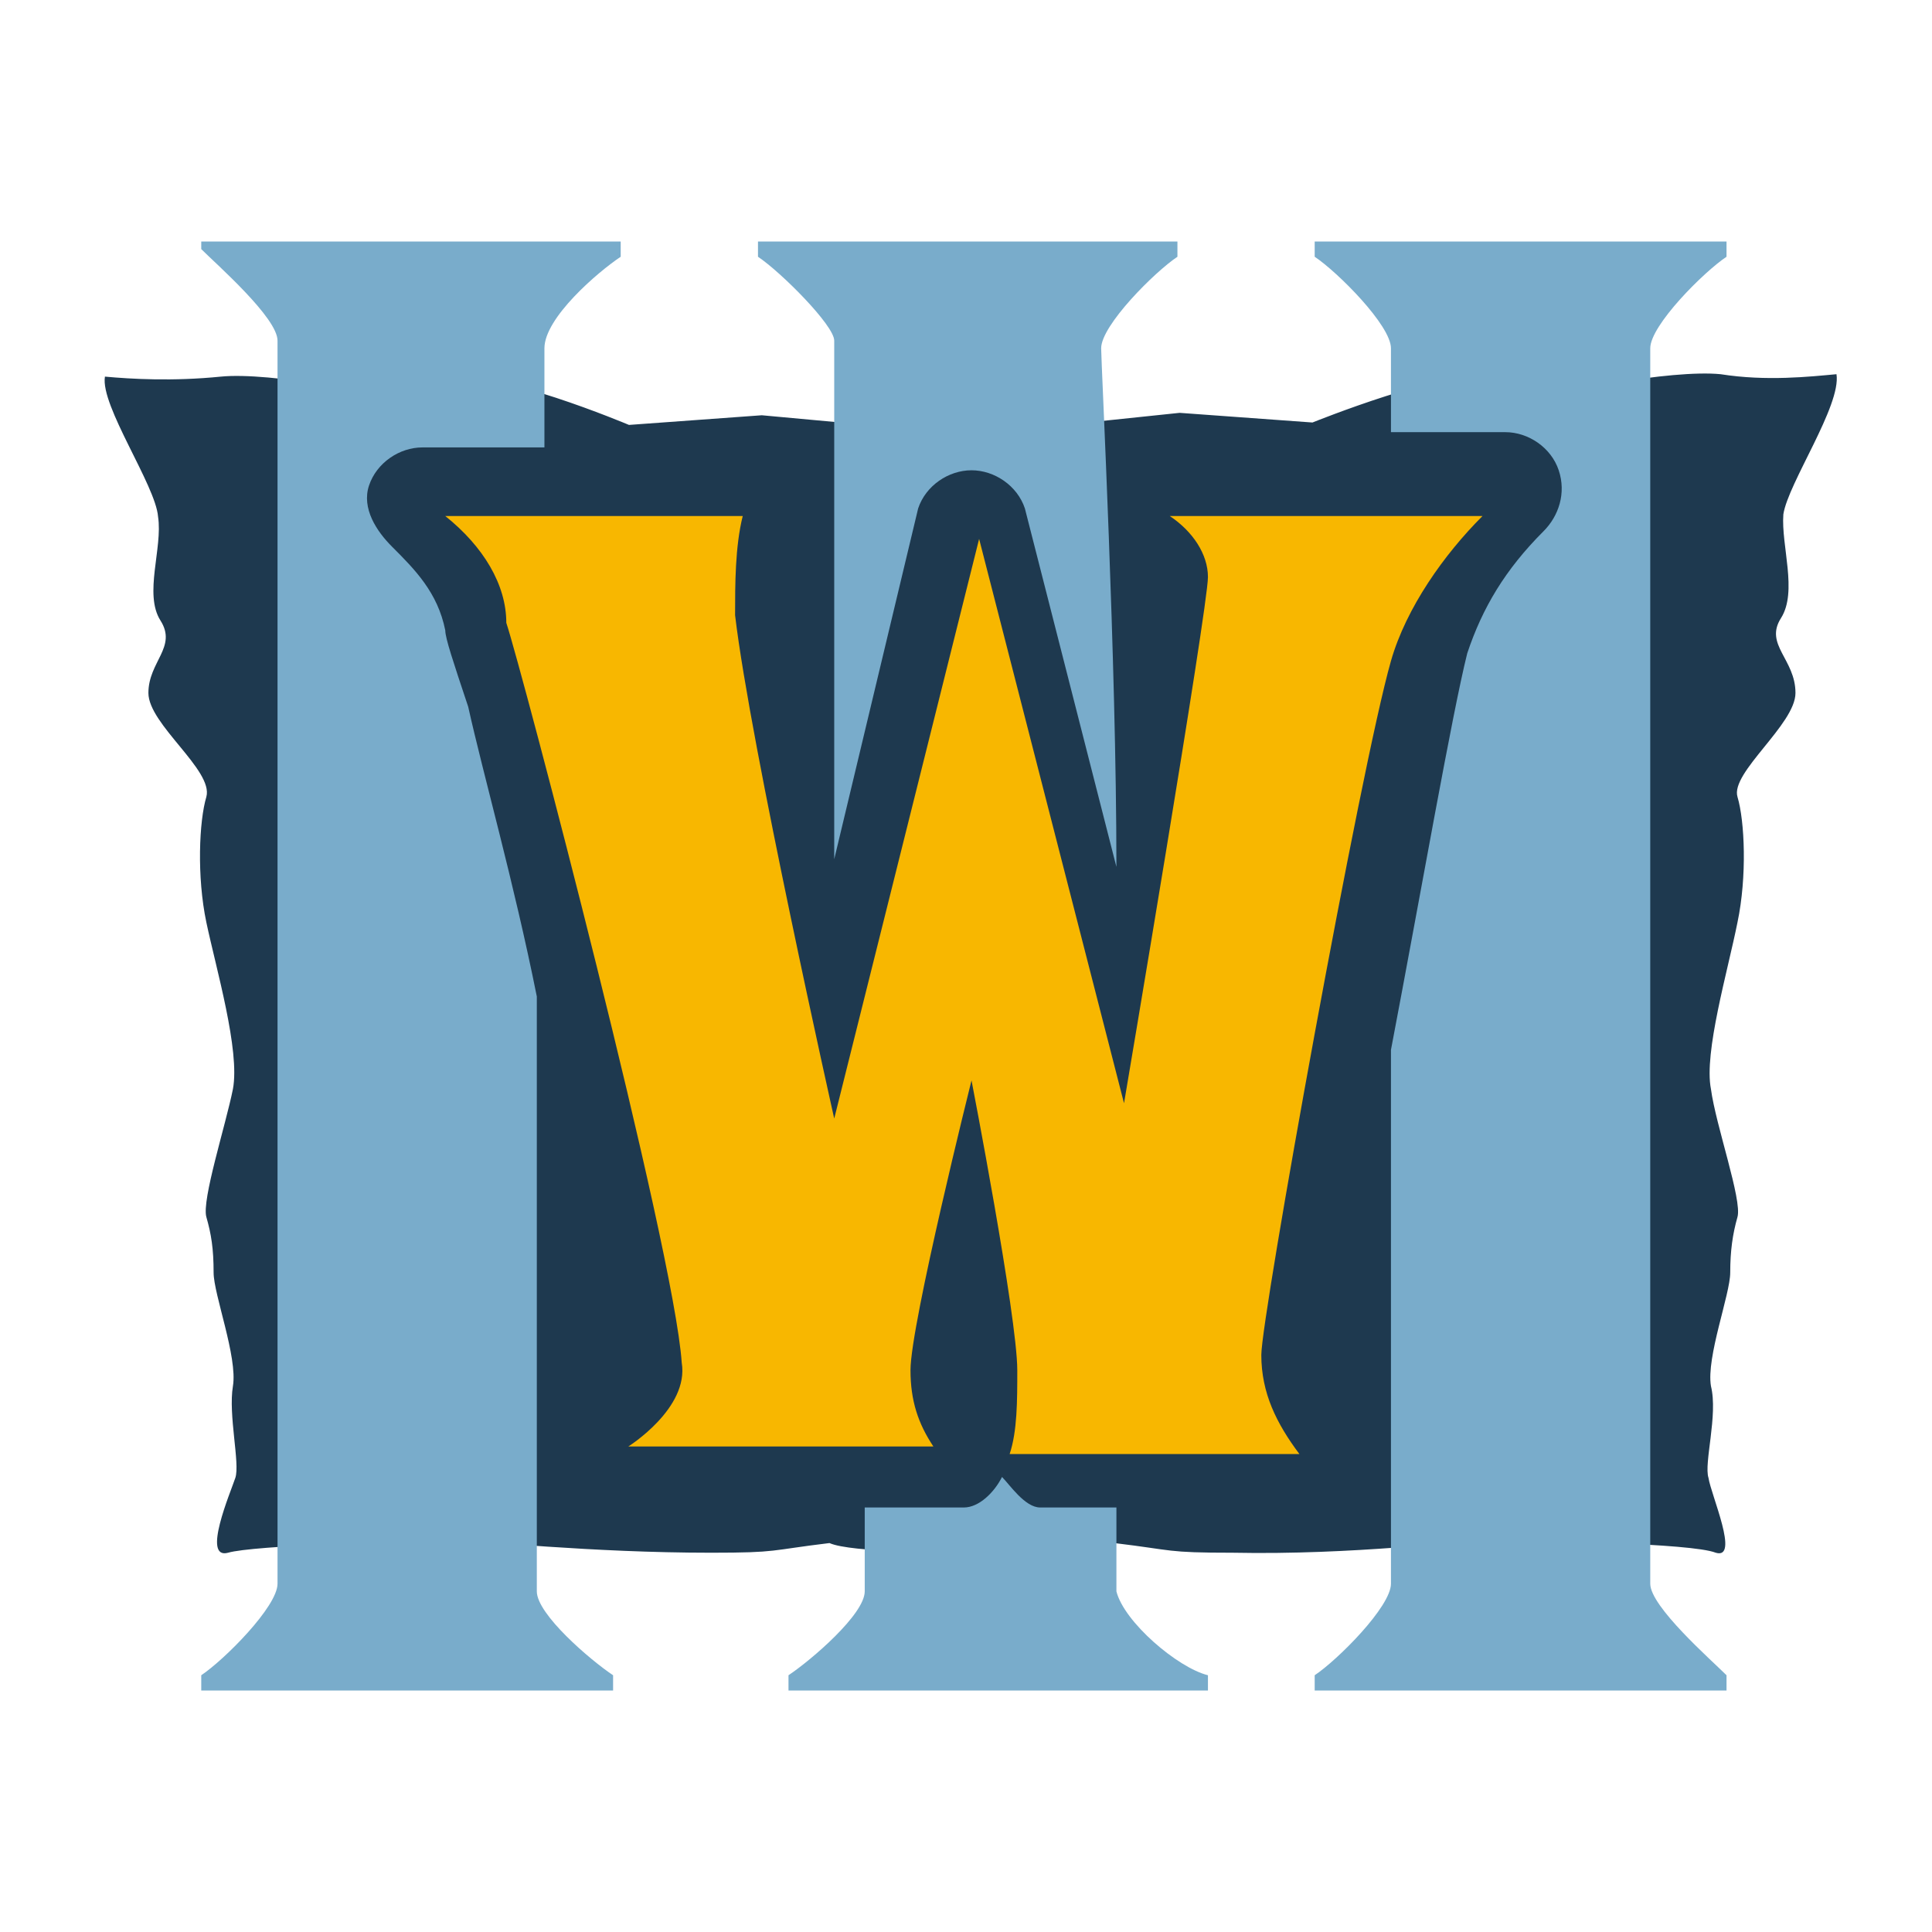
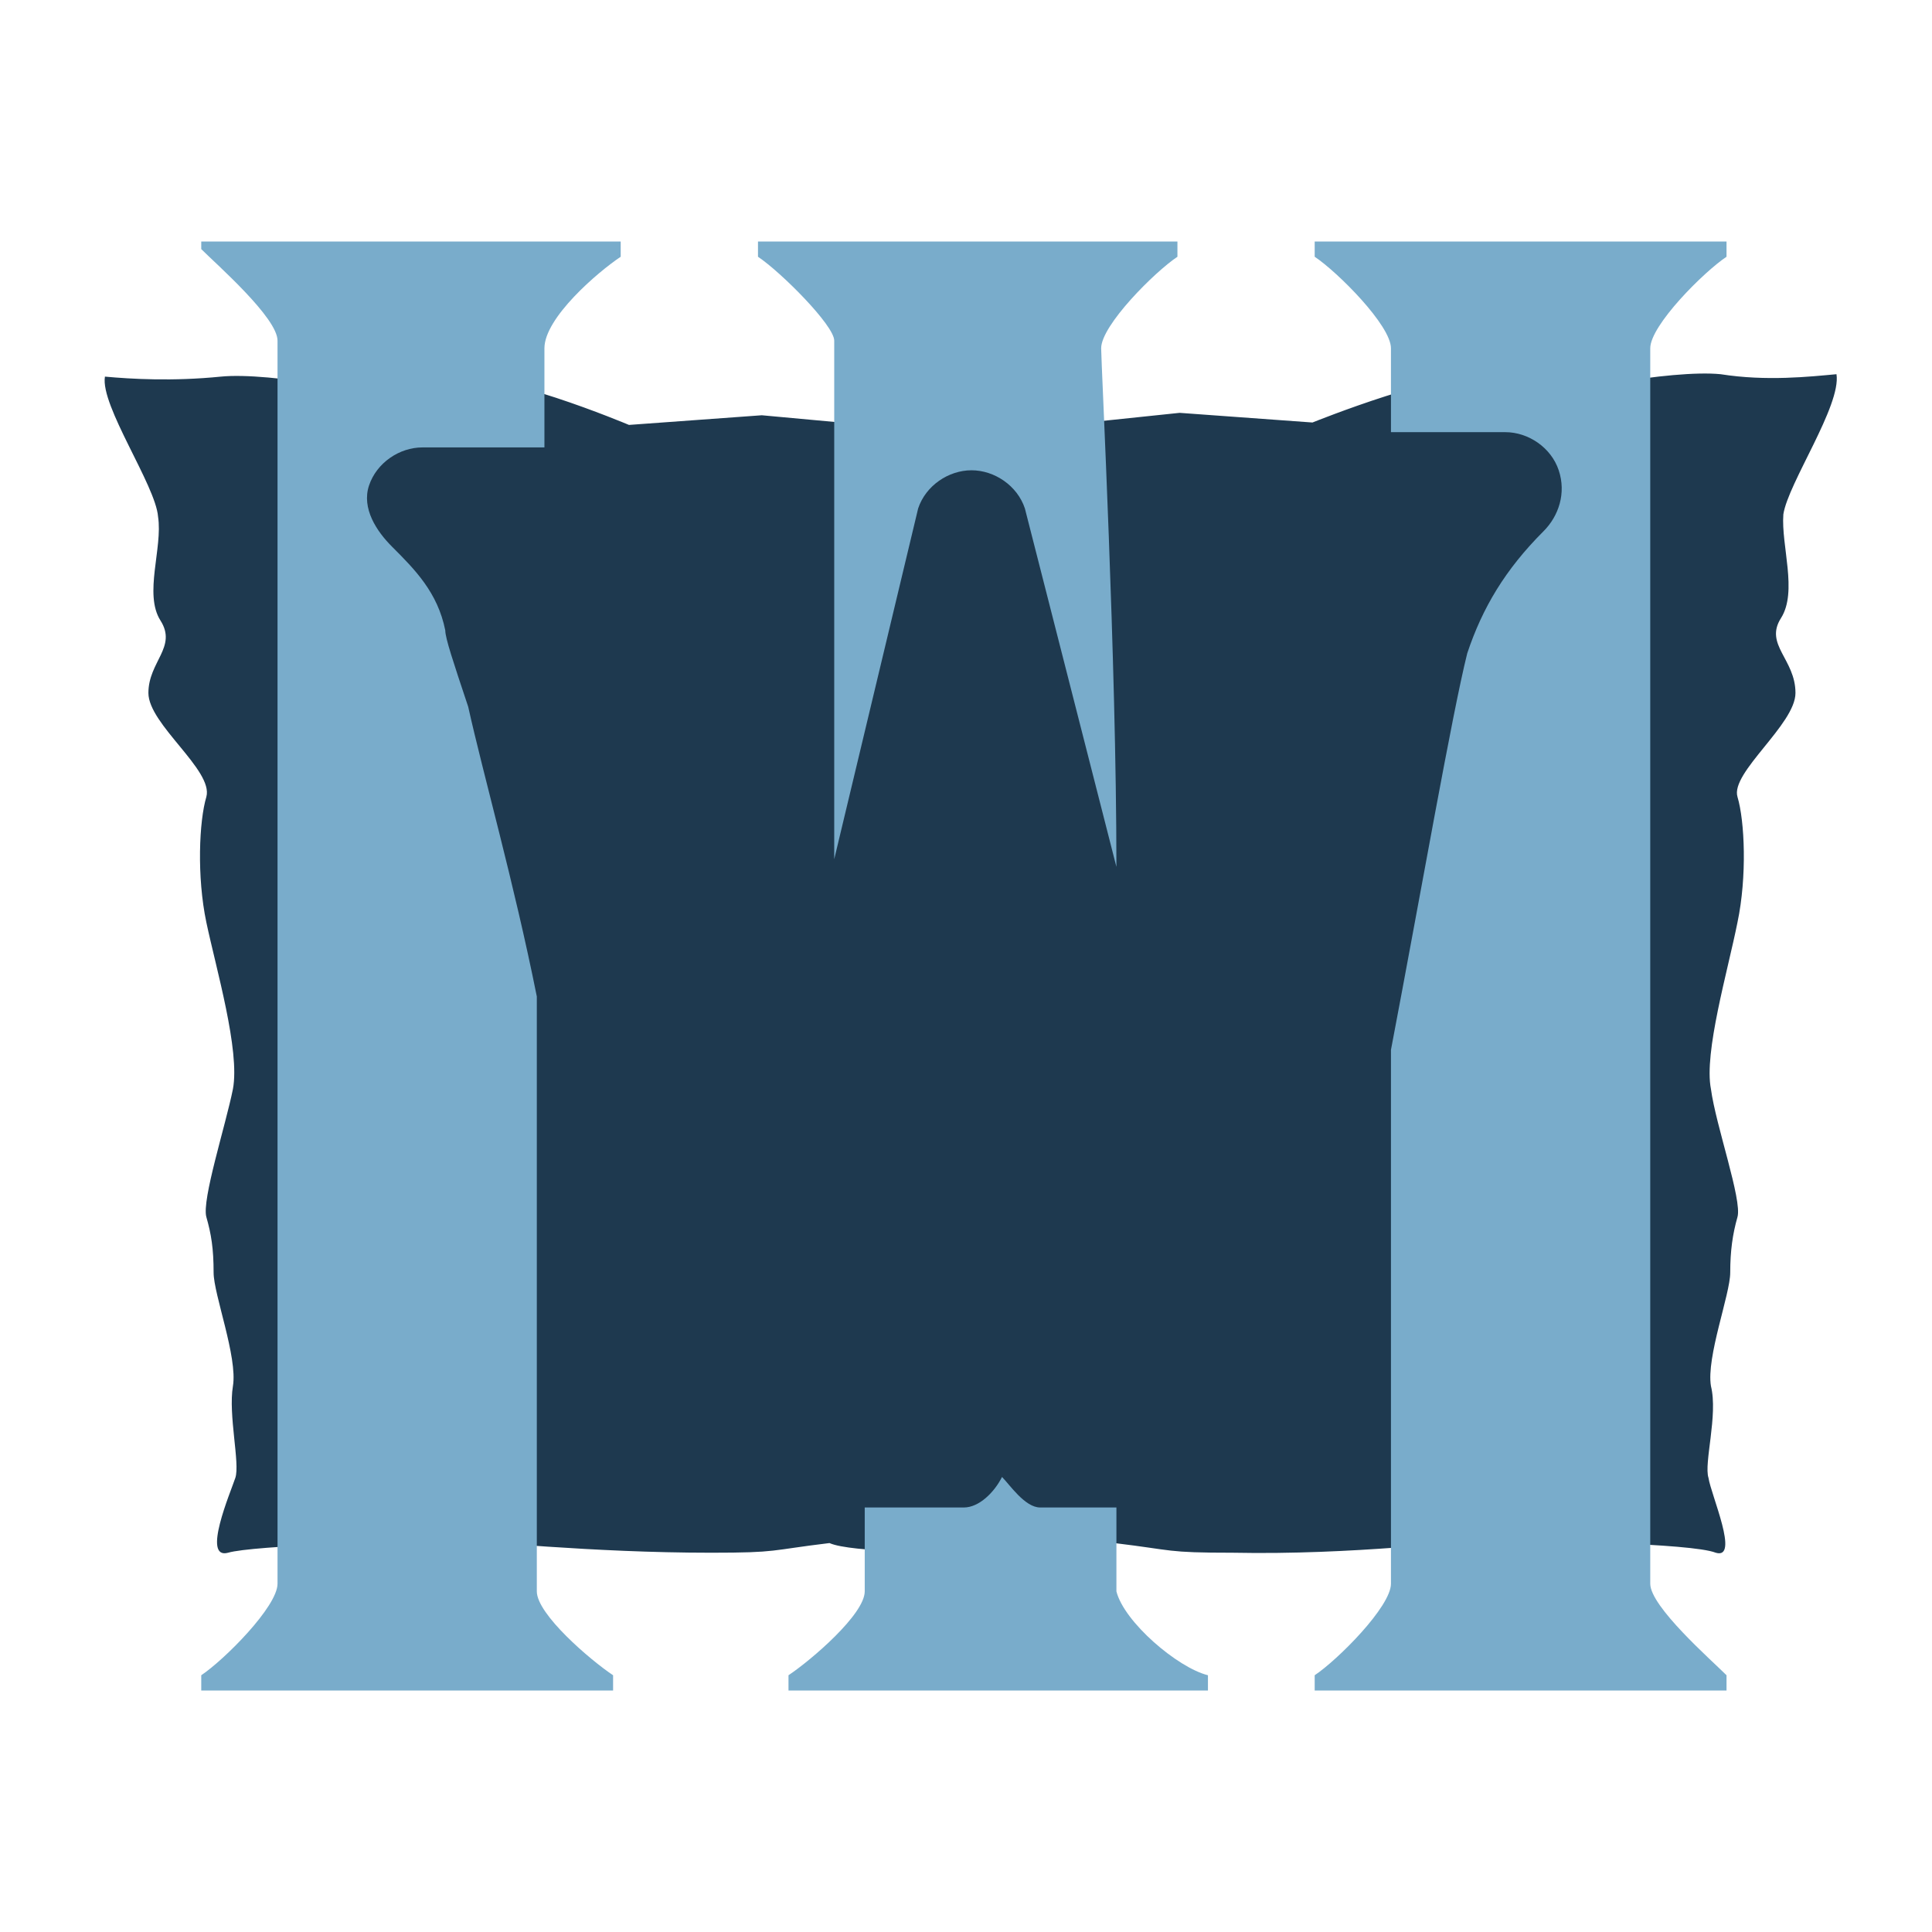
<svg xmlns="http://www.w3.org/2000/svg" width="48" height="48" viewBox="0 0 48 48" fill="none">
  <path d="M44.248 15.357C44.667 14.697 44.248 13.557 44.307 12.777C44.428 11.997 45.748 10.077 45.627 9.297C44.968 9.357 43.888 9.477 42.748 9.297C41.547 9.177 38.547 9.717 37.468 10.197C36.388 10.677 37.708 9.777 36.867 9.417C36.028 9.117 32.608 10.497 32.608 10.497L29.308 10.257L24.148 10.797V10.797V10.797V10.797V10.797V10.797V10.797L18.927 10.317L15.627 10.557C15.627 10.557 12.207 9.117 11.367 9.477C10.527 9.777 11.908 10.677 10.768 10.257C9.687 9.777 6.687 9.237 5.487 9.357C4.287 9.477 3.267 9.417 2.607 9.357C2.487 10.077 3.867 12.057 3.927 12.837C4.047 13.617 3.567 14.757 3.987 15.417C4.407 16.077 3.687 16.437 3.687 17.217C3.687 17.997 5.307 19.137 5.127 19.797C4.947 20.397 4.887 21.777 5.127 22.917C5.367 24.057 5.967 26.097 5.787 27.057C5.607 27.957 5.007 29.817 5.127 30.237C5.247 30.657 5.307 31.017 5.307 31.617C5.307 32.157 5.907 33.717 5.787 34.437C5.667 35.157 5.967 36.357 5.847 36.717C5.727 37.077 5.007 38.757 5.667 38.577C6.267 38.397 10.107 38.277 11.367 38.277C11.967 38.277 14.668 38.577 17.668 38.577C19.348 38.577 19.108 38.517 20.608 38.337C21.148 38.577 23.608 38.577 23.848 38.517C23.907 38.517 24.027 38.457 24.148 38.457C24.267 38.457 24.328 38.517 24.448 38.517C24.688 38.577 27.087 38.577 27.688 38.337C29.188 38.517 28.948 38.577 30.628 38.577C33.627 38.637 36.328 38.277 36.928 38.277C38.248 38.277 42.028 38.337 42.627 38.577C43.227 38.757 42.508 37.137 42.447 36.717C42.328 36.357 42.688 35.157 42.508 34.437C42.388 33.717 42.987 32.157 42.987 31.617C42.987 31.077 43.047 30.657 43.167 30.237C43.288 29.817 42.627 27.957 42.508 27.057C42.328 26.157 42.928 24.117 43.167 22.917C43.407 21.777 43.347 20.397 43.167 19.797C42.987 19.197 44.608 17.997 44.608 17.217C44.608 16.377 43.828 16.017 44.248 15.357Z" fill="#1E394F" />
  <path fill-rule="evenodd" clip-rule="evenodd" d="M15.232 41.621V42H5V41.621C5.568 41.242 6.895 39.916 6.895 39.347V8.463C6.895 7.895 5.379 6.568 5 6.189V6H15.421V6.379C14.853 6.758 13.526 7.895 13.526 8.653V11.116H10.495C9.926 11.116 9.358 11.495 9.168 12.063C8.979 12.632 9.358 13.2 9.737 13.579C10.305 14.147 10.874 14.716 11.063 15.663C11.063 15.853 11.253 16.421 11.632 17.558C12.011 19.263 12.768 21.916 13.337 24.758V39.537C13.337 40.105 14.663 41.242 15.232 41.621ZM30.011 41.621V42H19.59V41.621C20.158 41.242 21.484 40.105 21.484 39.537V37.453H23.947C24.326 37.453 24.705 37.074 24.895 36.695C25.084 36.884 25.463 37.453 25.842 37.453H27.737V39.537C27.926 40.295 29.253 41.432 30.011 41.621ZM18.832 6.379V6H29.253V6.379C28.684 6.758 27.358 8.084 27.358 8.653C27.358 9.032 27.737 16.421 27.737 21.537L25.463 12.632C25.274 12.063 24.705 11.684 24.137 11.684C23.568 11.684 23 12.063 22.811 12.632L20.726 21.347V8.463C20.726 8.084 19.4 6.758 18.832 6.379ZM41 39.347C41 39.916 42.516 41.242 42.895 41.621V42H32.663V41.621C33.232 41.242 34.558 39.916 34.558 39.347V26.084C35.316 22.105 36.074 17.747 36.453 16.232C36.832 15.095 37.4 14.147 38.347 13.2C38.726 12.821 38.916 12.253 38.726 11.684C38.537 11.116 37.968 10.737 37.4 10.737H34.558V8.653C34.558 8.084 33.232 6.758 32.663 6.379V6H42.895V6.379C42.326 6.758 41 8.084 41 8.653V39.347Z" fill="#79ACCB" />
-   <path fill-rule="evenodd" clip-rule="evenodd" d="M11.063 12.821H18.453C18.263 13.579 18.263 14.526 18.263 15.284C18.642 18.505 20.726 27.79 20.726 27.79L24.326 13.389L27.926 27.41C27.926 27.41 30.011 15.095 30.011 14.337C30.011 13.768 29.632 13.2 29.063 12.821H36.832C35.884 13.768 34.937 15.095 34.558 16.421C33.8 19.074 31.337 32.716 31.337 33.663C31.337 34.611 31.716 35.368 32.284 36.126H25.084C25.274 35.558 25.274 34.8 25.274 34.042C25.274 32.716 24.137 26.842 24.137 26.842C24.137 26.842 22.621 32.905 22.621 34.042C22.621 34.8 22.811 35.368 23.189 35.937H15.611C15.611 35.937 17.126 34.989 16.937 33.853C16.747 31.011 12.958 16.61 12.579 15.474C12.579 14.526 12.011 13.579 11.063 12.821Z" fill="#F8B700" />
</svg>